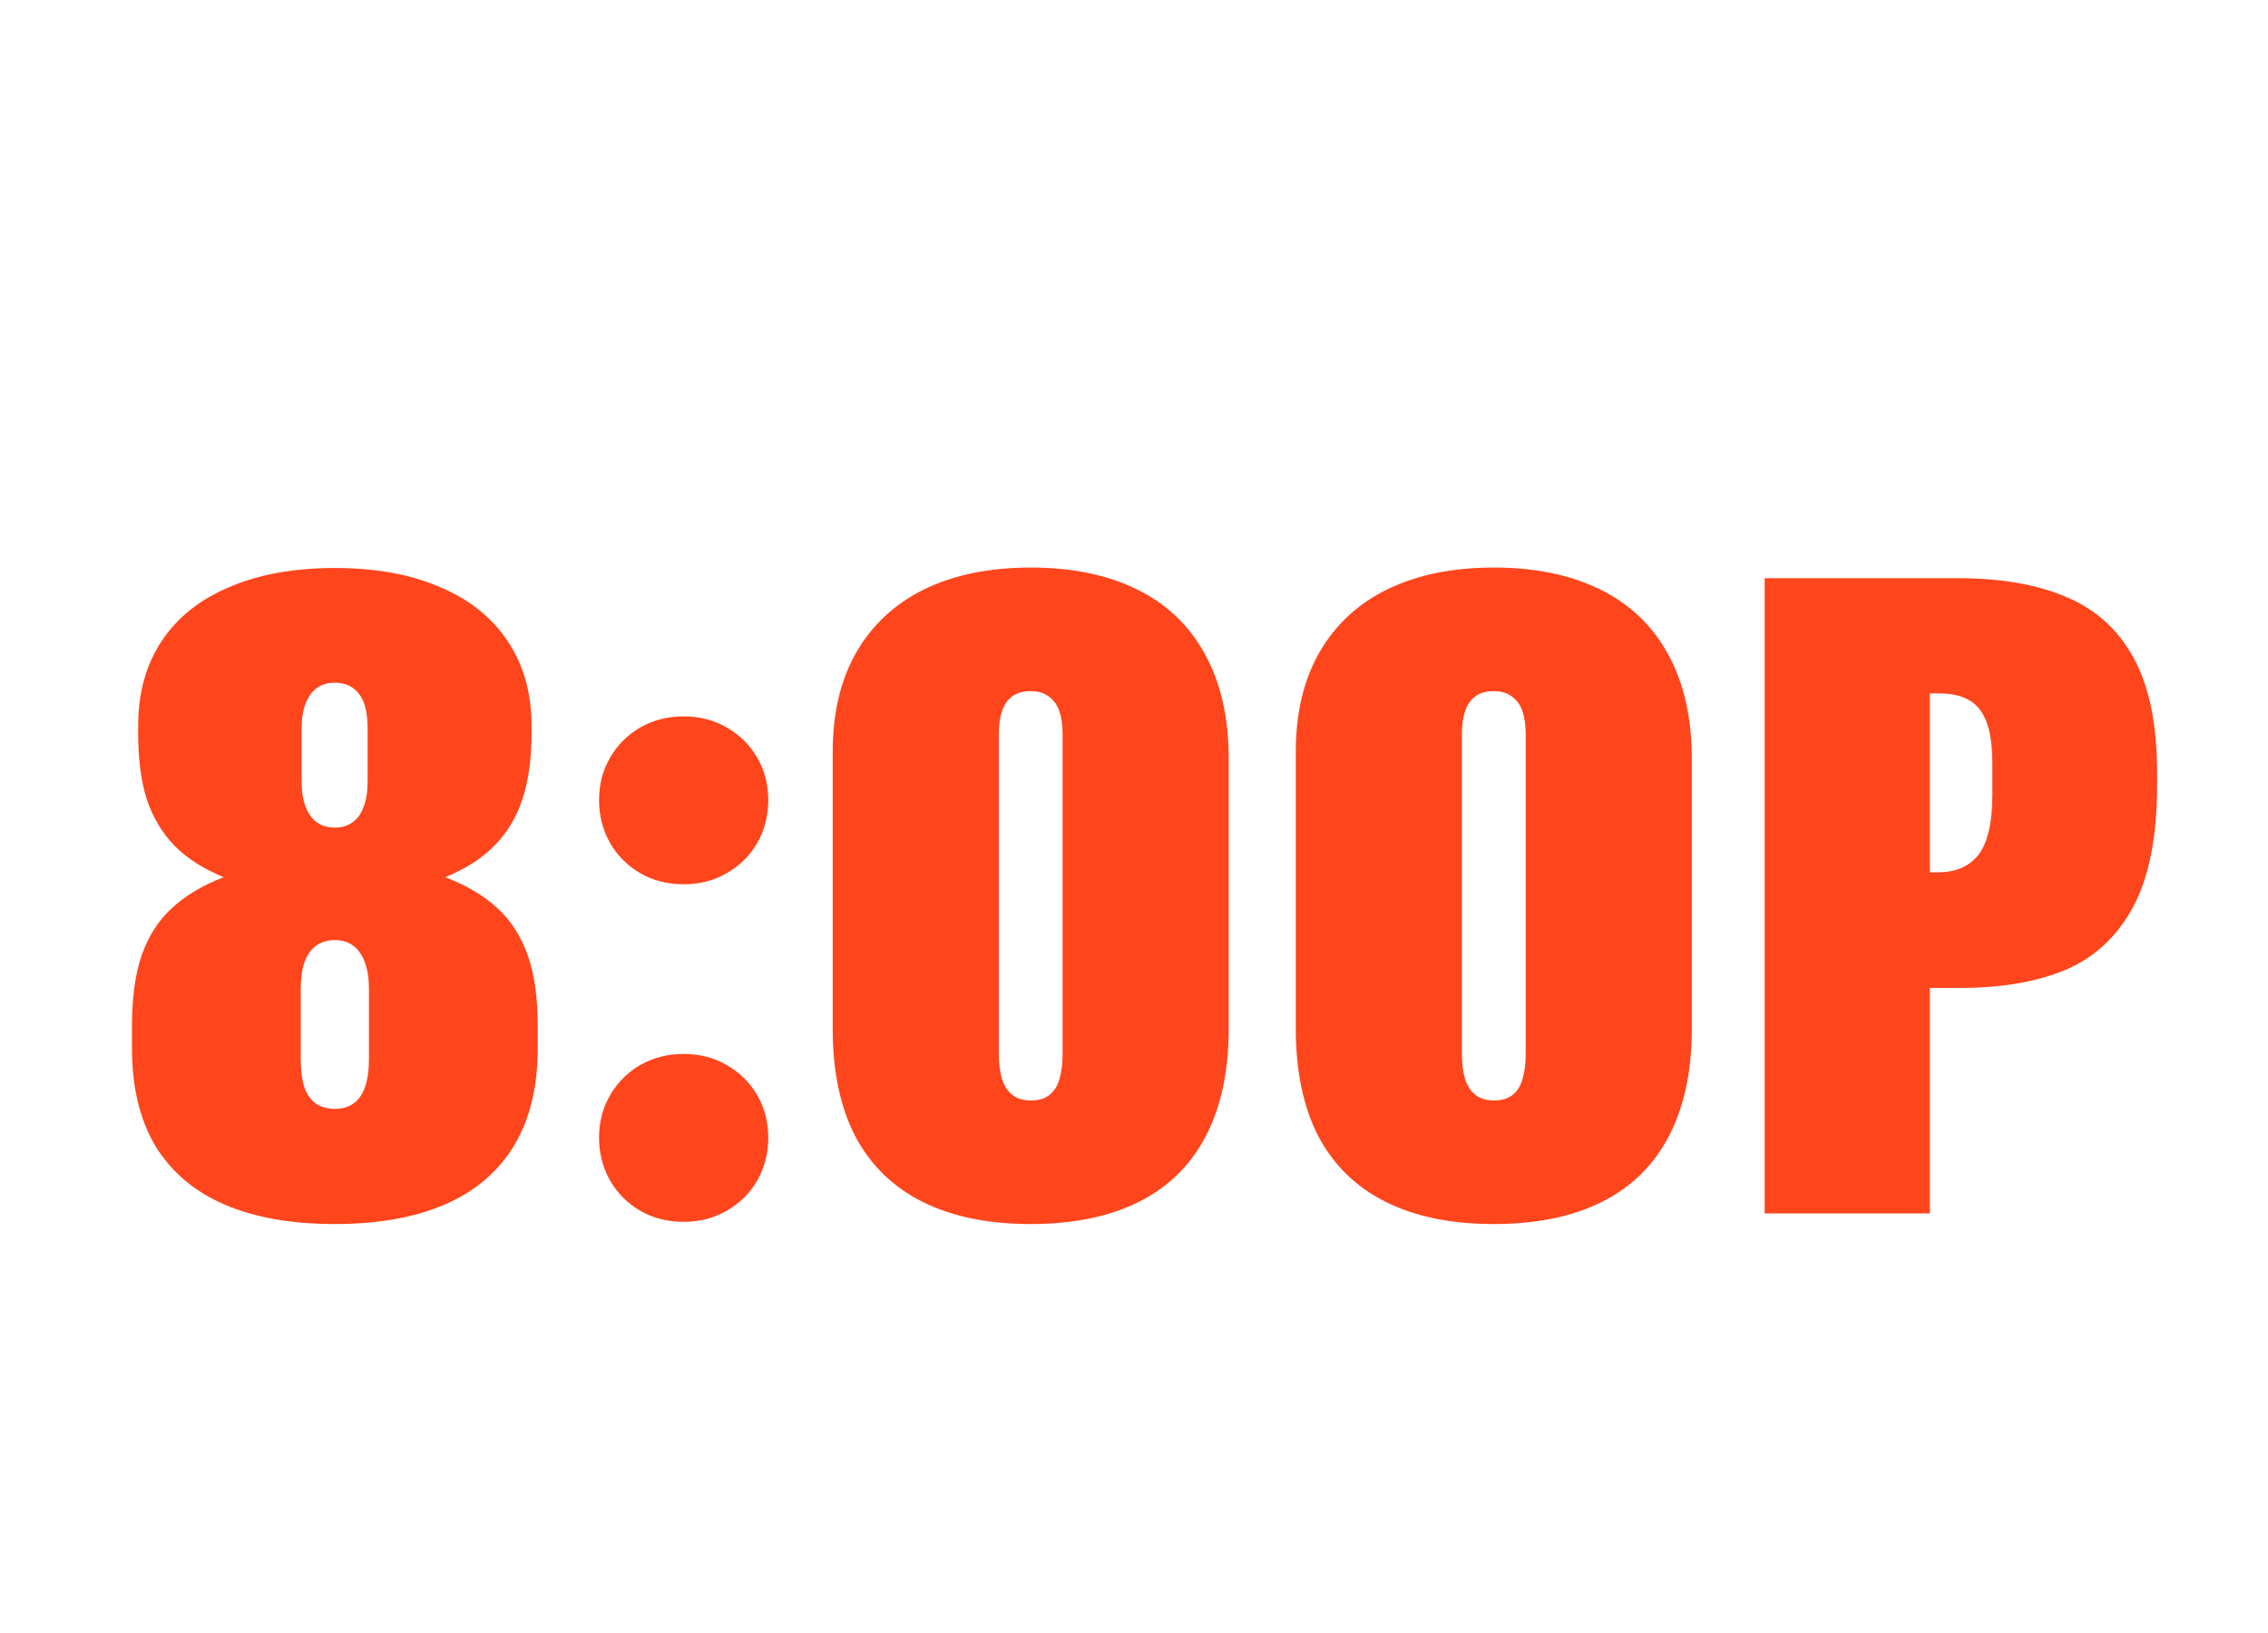
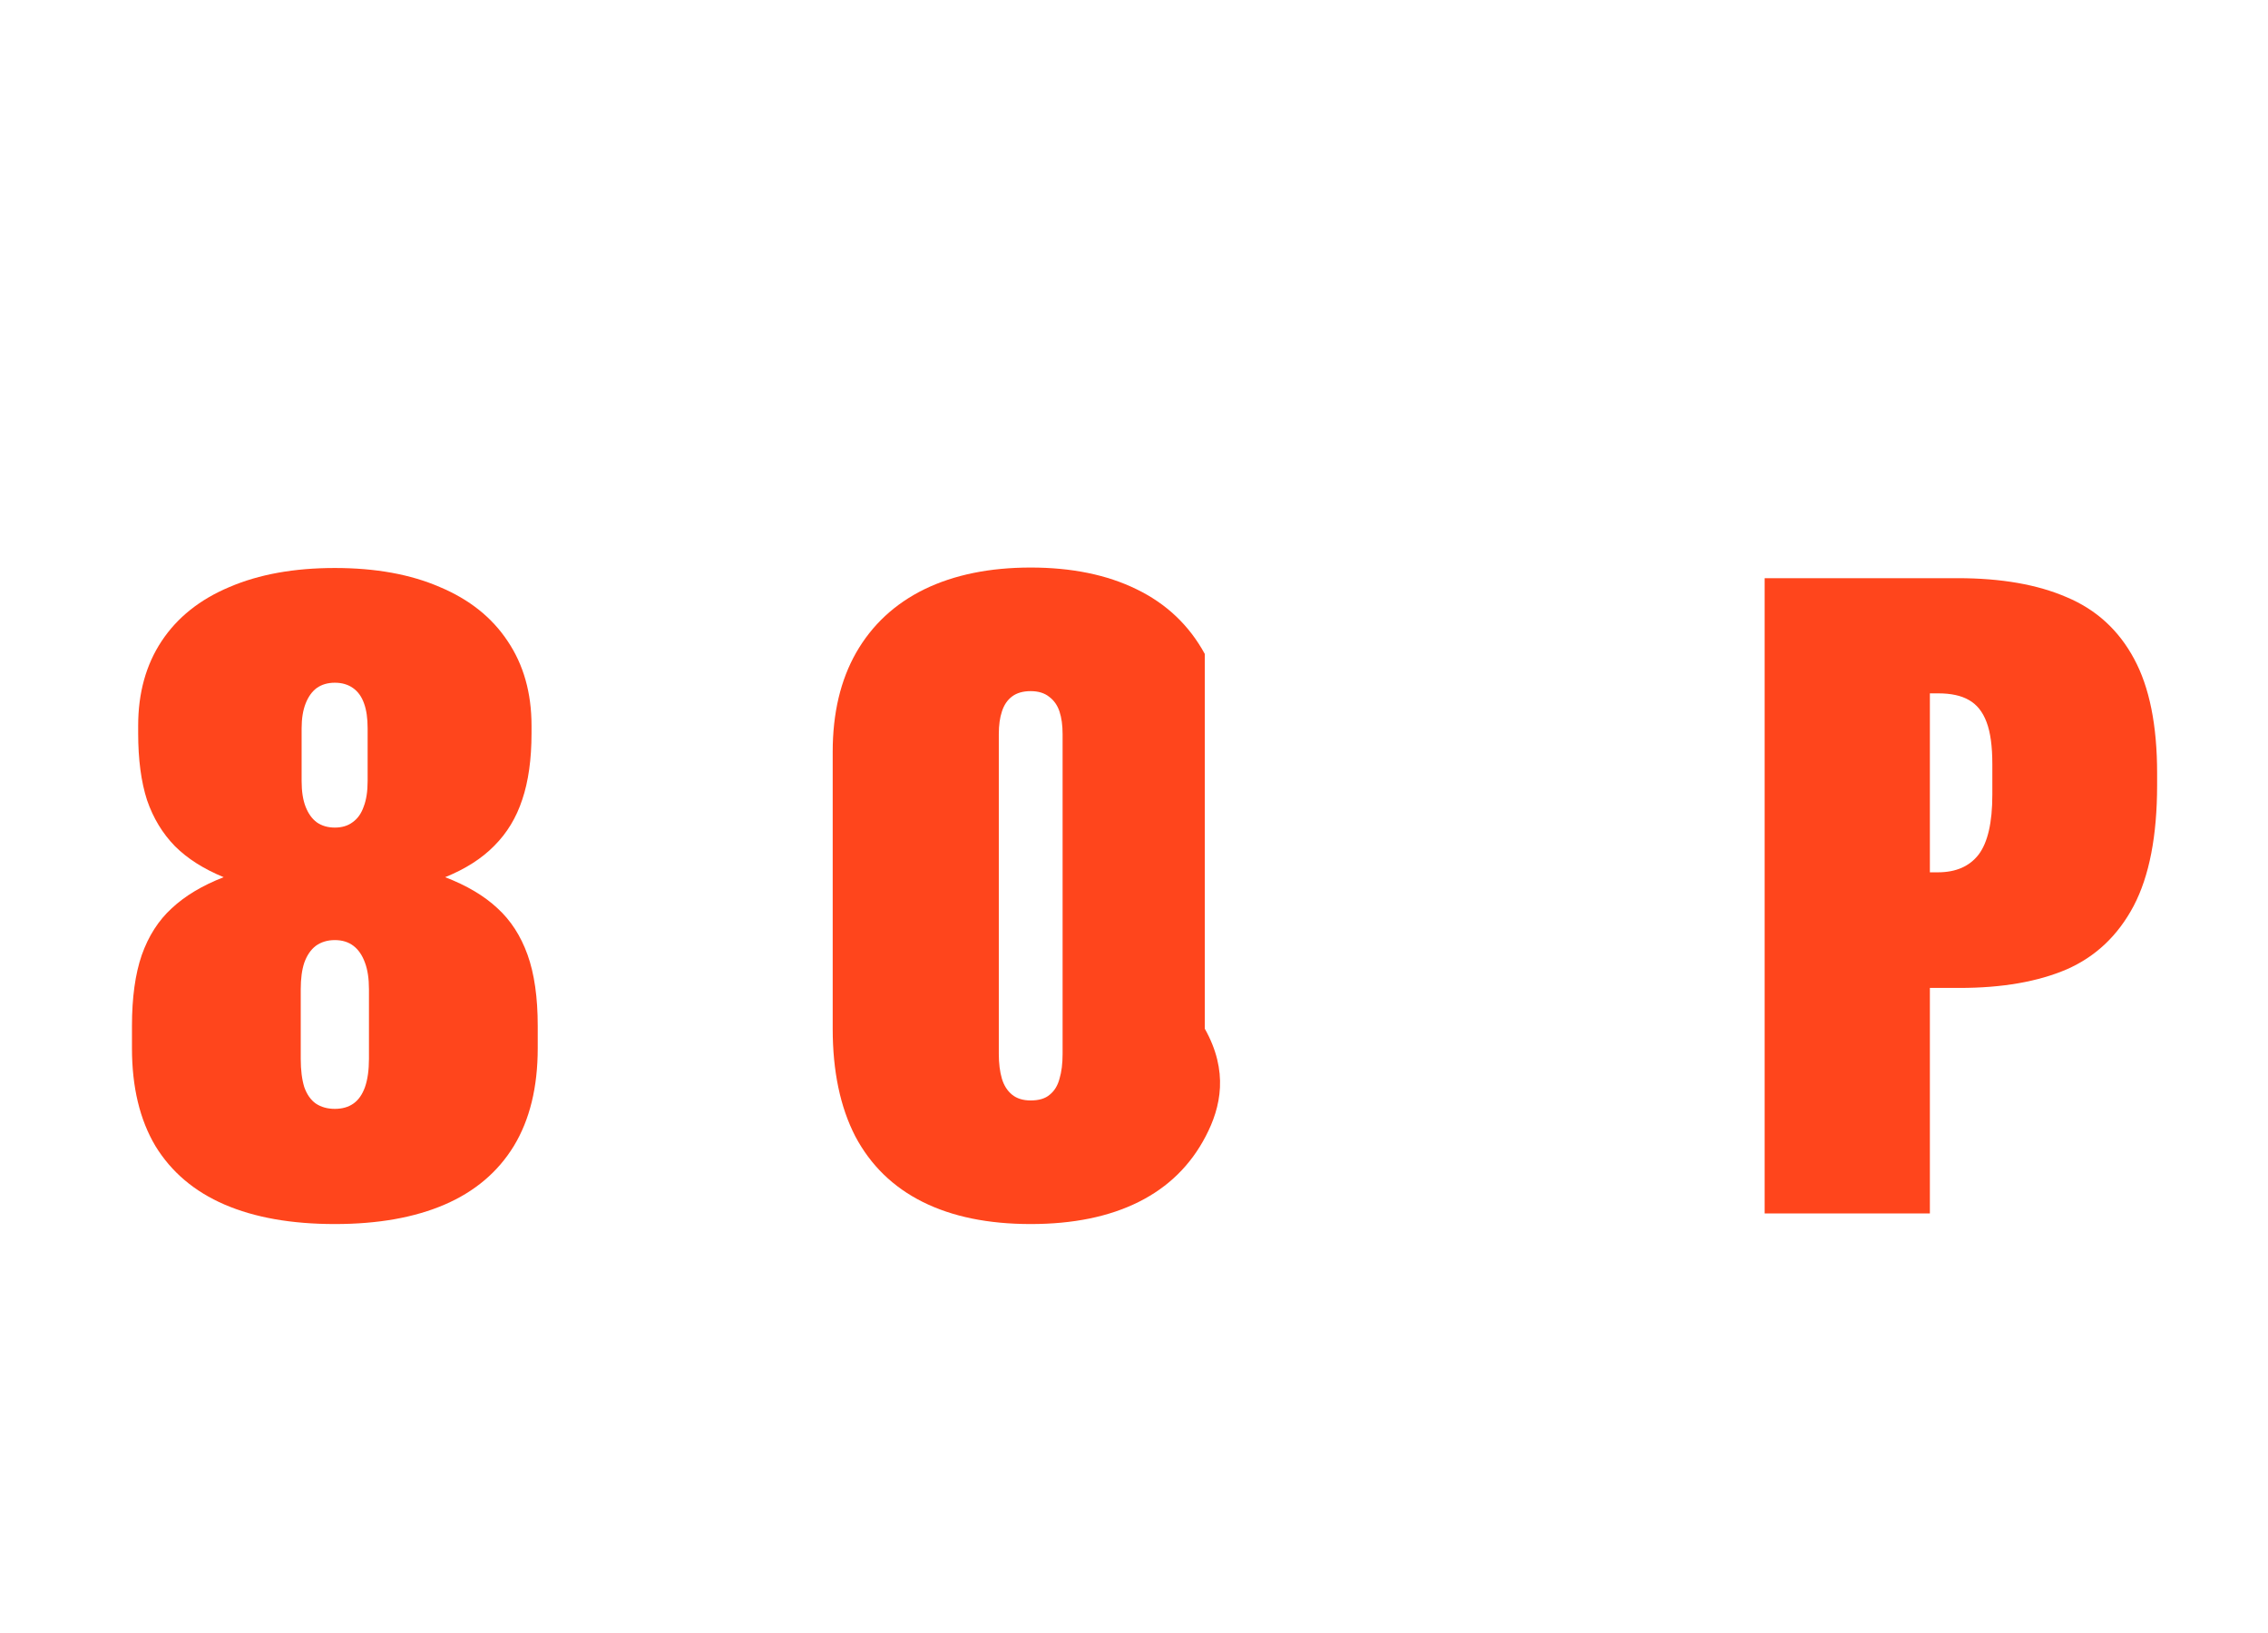
<svg xmlns="http://www.w3.org/2000/svg" width="200" height="144" viewBox="0 0 200 144" fill="none">
  <path d="M29.528 107.938C25.7 107.938 22.458 107.365 19.802 106.219C17.145 105.073 15.114 103.354 13.708 101.062C12.328 98.745 11.637 95.867 11.637 92.43V90.477C11.637 87.977 11.924 85.893 12.497 84.227C13.096 82.534 13.981 81.154 15.153 80.086C16.325 78.992 17.848 78.081 19.723 77.352C17.953 76.622 16.52 75.711 15.427 74.617C14.333 73.497 13.512 72.143 12.966 70.555C12.445 68.94 12.184 66.974 12.184 64.656V63.992C12.184 61.102 12.874 58.615 14.255 56.531C15.635 54.448 17.627 52.859 20.231 51.766C22.835 50.646 25.934 50.086 29.528 50.086C33.122 50.086 36.208 50.646 38.786 51.766C41.39 52.859 43.382 54.448 44.763 56.531C46.169 58.615 46.872 61.102 46.872 63.992V64.656C46.872 66.948 46.598 68.901 46.052 70.516C45.531 72.104 44.71 73.458 43.591 74.578C42.497 75.698 41.052 76.622 39.255 77.352C41.156 78.081 42.692 78.992 43.864 80.086C45.036 81.154 45.921 82.521 46.52 84.188C47.119 85.854 47.419 87.951 47.419 90.477V92.43C47.419 95.867 46.716 98.745 45.309 101.062C43.903 103.354 41.872 105.073 39.216 106.219C36.559 107.365 33.33 107.938 29.528 107.938ZM29.528 97.781C30.179 97.781 30.726 97.625 31.169 97.312C31.611 97 31.95 96.518 32.184 95.867C32.419 95.19 32.536 94.357 32.536 93.367V87.234C32.536 86.297 32.419 85.516 32.184 84.891C31.95 84.24 31.611 83.745 31.169 83.406C30.726 83.068 30.179 82.898 29.528 82.898C28.877 82.898 28.317 83.068 27.848 83.406C27.406 83.745 27.067 84.24 26.833 84.891C26.625 85.516 26.52 86.297 26.52 87.234V93.367C26.52 94.357 26.625 95.19 26.833 95.867C27.067 96.518 27.406 97 27.848 97.312C28.317 97.625 28.877 97.781 29.528 97.781ZM29.528 72.977C30.153 72.977 30.674 72.82 31.091 72.508C31.533 72.195 31.859 71.74 32.067 71.141C32.302 70.542 32.419 69.787 32.419 68.875V64.227C32.419 63.341 32.315 62.612 32.106 62.039C31.898 61.44 31.572 60.984 31.13 60.672C30.687 60.359 30.153 60.203 29.528 60.203C28.903 60.203 28.369 60.359 27.927 60.672C27.51 60.984 27.184 61.44 26.95 62.039C26.716 62.638 26.598 63.367 26.598 64.227V68.875C26.598 69.787 26.716 70.542 26.95 71.141C27.184 71.74 27.51 72.195 27.927 72.508C28.369 72.82 28.903 72.977 29.528 72.977Z" fill="#FF451C" />
-   <path d="M60.288 107.742C58.855 107.742 57.579 107.417 56.459 106.766C55.34 106.115 54.454 105.229 53.803 104.109C53.152 102.964 52.827 101.701 52.827 100.32C52.827 98.94 53.152 97.69 53.803 96.57C54.454 95.451 55.34 94.565 56.459 93.914C57.605 93.263 58.881 92.938 60.288 92.938C61.694 92.938 62.957 93.263 64.077 93.914C65.222 94.565 66.121 95.451 66.772 96.57C67.423 97.69 67.749 98.94 67.749 100.32C67.749 101.701 67.423 102.964 66.772 104.109C66.121 105.229 65.222 106.115 64.077 106.766C62.957 107.417 61.694 107.742 60.288 107.742ZM60.288 77.977C58.855 77.977 57.579 77.651 56.459 77C55.34 76.349 54.454 75.463 53.803 74.344C53.152 73.198 52.827 71.935 52.827 70.555C52.827 69.174 53.152 67.924 53.803 66.805C54.454 65.685 55.34 64.799 56.459 64.148C57.605 63.497 58.881 63.172 60.288 63.172C61.694 63.172 62.957 63.497 64.077 64.148C65.222 64.799 66.121 65.685 66.772 66.805C67.423 67.924 67.749 69.174 67.749 70.555C67.749 71.935 67.423 73.198 66.772 74.344C66.121 75.463 65.222 76.349 64.077 77C62.957 77.651 61.694 77.977 60.288 77.977Z" fill="#FF451C" />
-   <path d="M90.891 107.938C87.141 107.938 83.964 107.286 81.359 105.984C78.755 104.682 76.776 102.755 75.422 100.203C74.094 97.625 73.43 94.461 73.43 90.711V66.297C73.43 62.885 74.12 59.969 75.5 57.547C76.906 55.099 78.912 53.237 81.516 51.961C84.146 50.685 87.271 50.047 90.891 50.047C94.51 50.047 97.622 50.685 100.227 51.961C102.857 53.237 104.862 55.138 106.242 57.664C107.648 60.19 108.352 63.276 108.352 66.922V90.711C108.352 94.461 107.674 97.625 106.32 100.203C104.992 102.755 103.026 104.682 100.422 105.984C97.818 107.286 94.641 107.938 90.891 107.938ZM90.891 97.039C91.62 97.039 92.18 96.87 92.57 96.531C92.987 96.193 93.273 95.724 93.43 95.125C93.612 94.526 93.703 93.797 93.703 92.938V64.734C93.703 63.953 93.612 63.289 93.43 62.742C93.247 62.195 92.948 61.766 92.531 61.453C92.115 61.115 91.568 60.945 90.891 60.945C90.214 60.945 89.667 61.102 89.25 61.414C88.833 61.727 88.534 62.169 88.352 62.742C88.169 63.289 88.078 63.953 88.078 64.734V92.938C88.078 93.771 88.169 94.5 88.352 95.125C88.534 95.724 88.833 96.193 89.25 96.531C89.667 96.87 90.214 97.039 90.891 97.039Z" fill="#FF451C" />
-   <path d="M131.728 107.938C127.978 107.938 124.801 107.286 122.197 105.984C119.593 104.682 117.614 102.755 116.259 100.203C114.931 97.625 114.267 94.461 114.267 90.711V66.297C114.267 62.885 114.957 59.969 116.338 57.547C117.744 55.099 119.749 53.237 122.353 51.961C124.983 50.685 128.108 50.047 131.728 50.047C135.348 50.047 138.46 50.685 141.064 51.961C143.694 53.237 145.699 55.138 147.08 57.664C148.486 60.19 149.189 63.276 149.189 66.922V90.711C149.189 94.461 148.512 97.625 147.158 100.203C145.83 102.755 143.864 104.682 141.259 105.984C138.655 107.286 135.478 107.938 131.728 107.938ZM131.728 97.039C132.457 97.039 133.017 96.87 133.408 96.531C133.824 96.193 134.111 95.724 134.267 95.125C134.449 94.526 134.541 93.797 134.541 92.938V64.734C134.541 63.953 134.449 63.289 134.267 62.742C134.085 62.195 133.785 61.766 133.369 61.453C132.952 61.115 132.405 60.945 131.728 60.945C131.051 60.945 130.504 61.102 130.088 61.414C129.671 61.727 129.371 62.169 129.189 62.742C129.007 63.289 128.916 63.953 128.916 64.734V92.938C128.916 93.771 129.007 94.5 129.189 95.125C129.371 95.724 129.671 96.193 130.088 96.531C130.504 96.87 131.051 97.039 131.728 97.039Z" fill="#FF451C" />
+   <path d="M90.891 107.938C87.141 107.938 83.964 107.286 81.359 105.984C78.755 104.682 76.776 102.755 75.422 100.203C74.094 97.625 73.43 94.461 73.43 90.711V66.297C73.43 62.885 74.12 59.969 75.5 57.547C76.906 55.099 78.912 53.237 81.516 51.961C84.146 50.685 87.271 50.047 90.891 50.047C94.51 50.047 97.622 50.685 100.227 51.961C102.857 53.237 104.862 55.138 106.242 57.664V90.711C108.352 94.461 107.674 97.625 106.32 100.203C104.992 102.755 103.026 104.682 100.422 105.984C97.818 107.286 94.641 107.938 90.891 107.938ZM90.891 97.039C91.62 97.039 92.18 96.87 92.57 96.531C92.987 96.193 93.273 95.724 93.43 95.125C93.612 94.526 93.703 93.797 93.703 92.938V64.734C93.703 63.953 93.612 63.289 93.43 62.742C93.247 62.195 92.948 61.766 92.531 61.453C92.115 61.115 91.568 60.945 90.891 60.945C90.214 60.945 89.667 61.102 89.25 61.414C88.833 61.727 88.534 62.169 88.352 62.742C88.169 63.289 88.078 63.953 88.078 64.734V92.938C88.078 93.771 88.169 94.5 88.352 95.125C88.534 95.724 88.833 96.193 89.25 96.531C89.667 96.87 90.214 97.039 90.891 97.039Z" fill="#FF451C" />
  <path d="M155.613 50.984H172.644C176.472 50.984 179.675 51.544 182.253 52.664C184.857 53.758 186.836 55.568 188.191 58.094C189.545 60.594 190.222 63.953 190.222 68.172V69.227C190.222 73.706 189.532 77.26 188.152 79.891C186.771 82.495 184.805 84.357 182.253 85.477C179.701 86.57 176.55 87.117 172.8 87.117H170.183V107H155.613V50.984ZM170.886 76.922C172.474 76.922 173.672 76.401 174.48 75.359C175.287 74.292 175.691 72.534 175.691 70.086V67.391C175.691 65.802 175.521 64.565 175.183 63.68C174.844 62.768 174.323 62.117 173.62 61.727C172.943 61.336 172.045 61.141 170.925 61.141H170.183V76.922H170.886Z" fill="#FF451C" />
</svg>